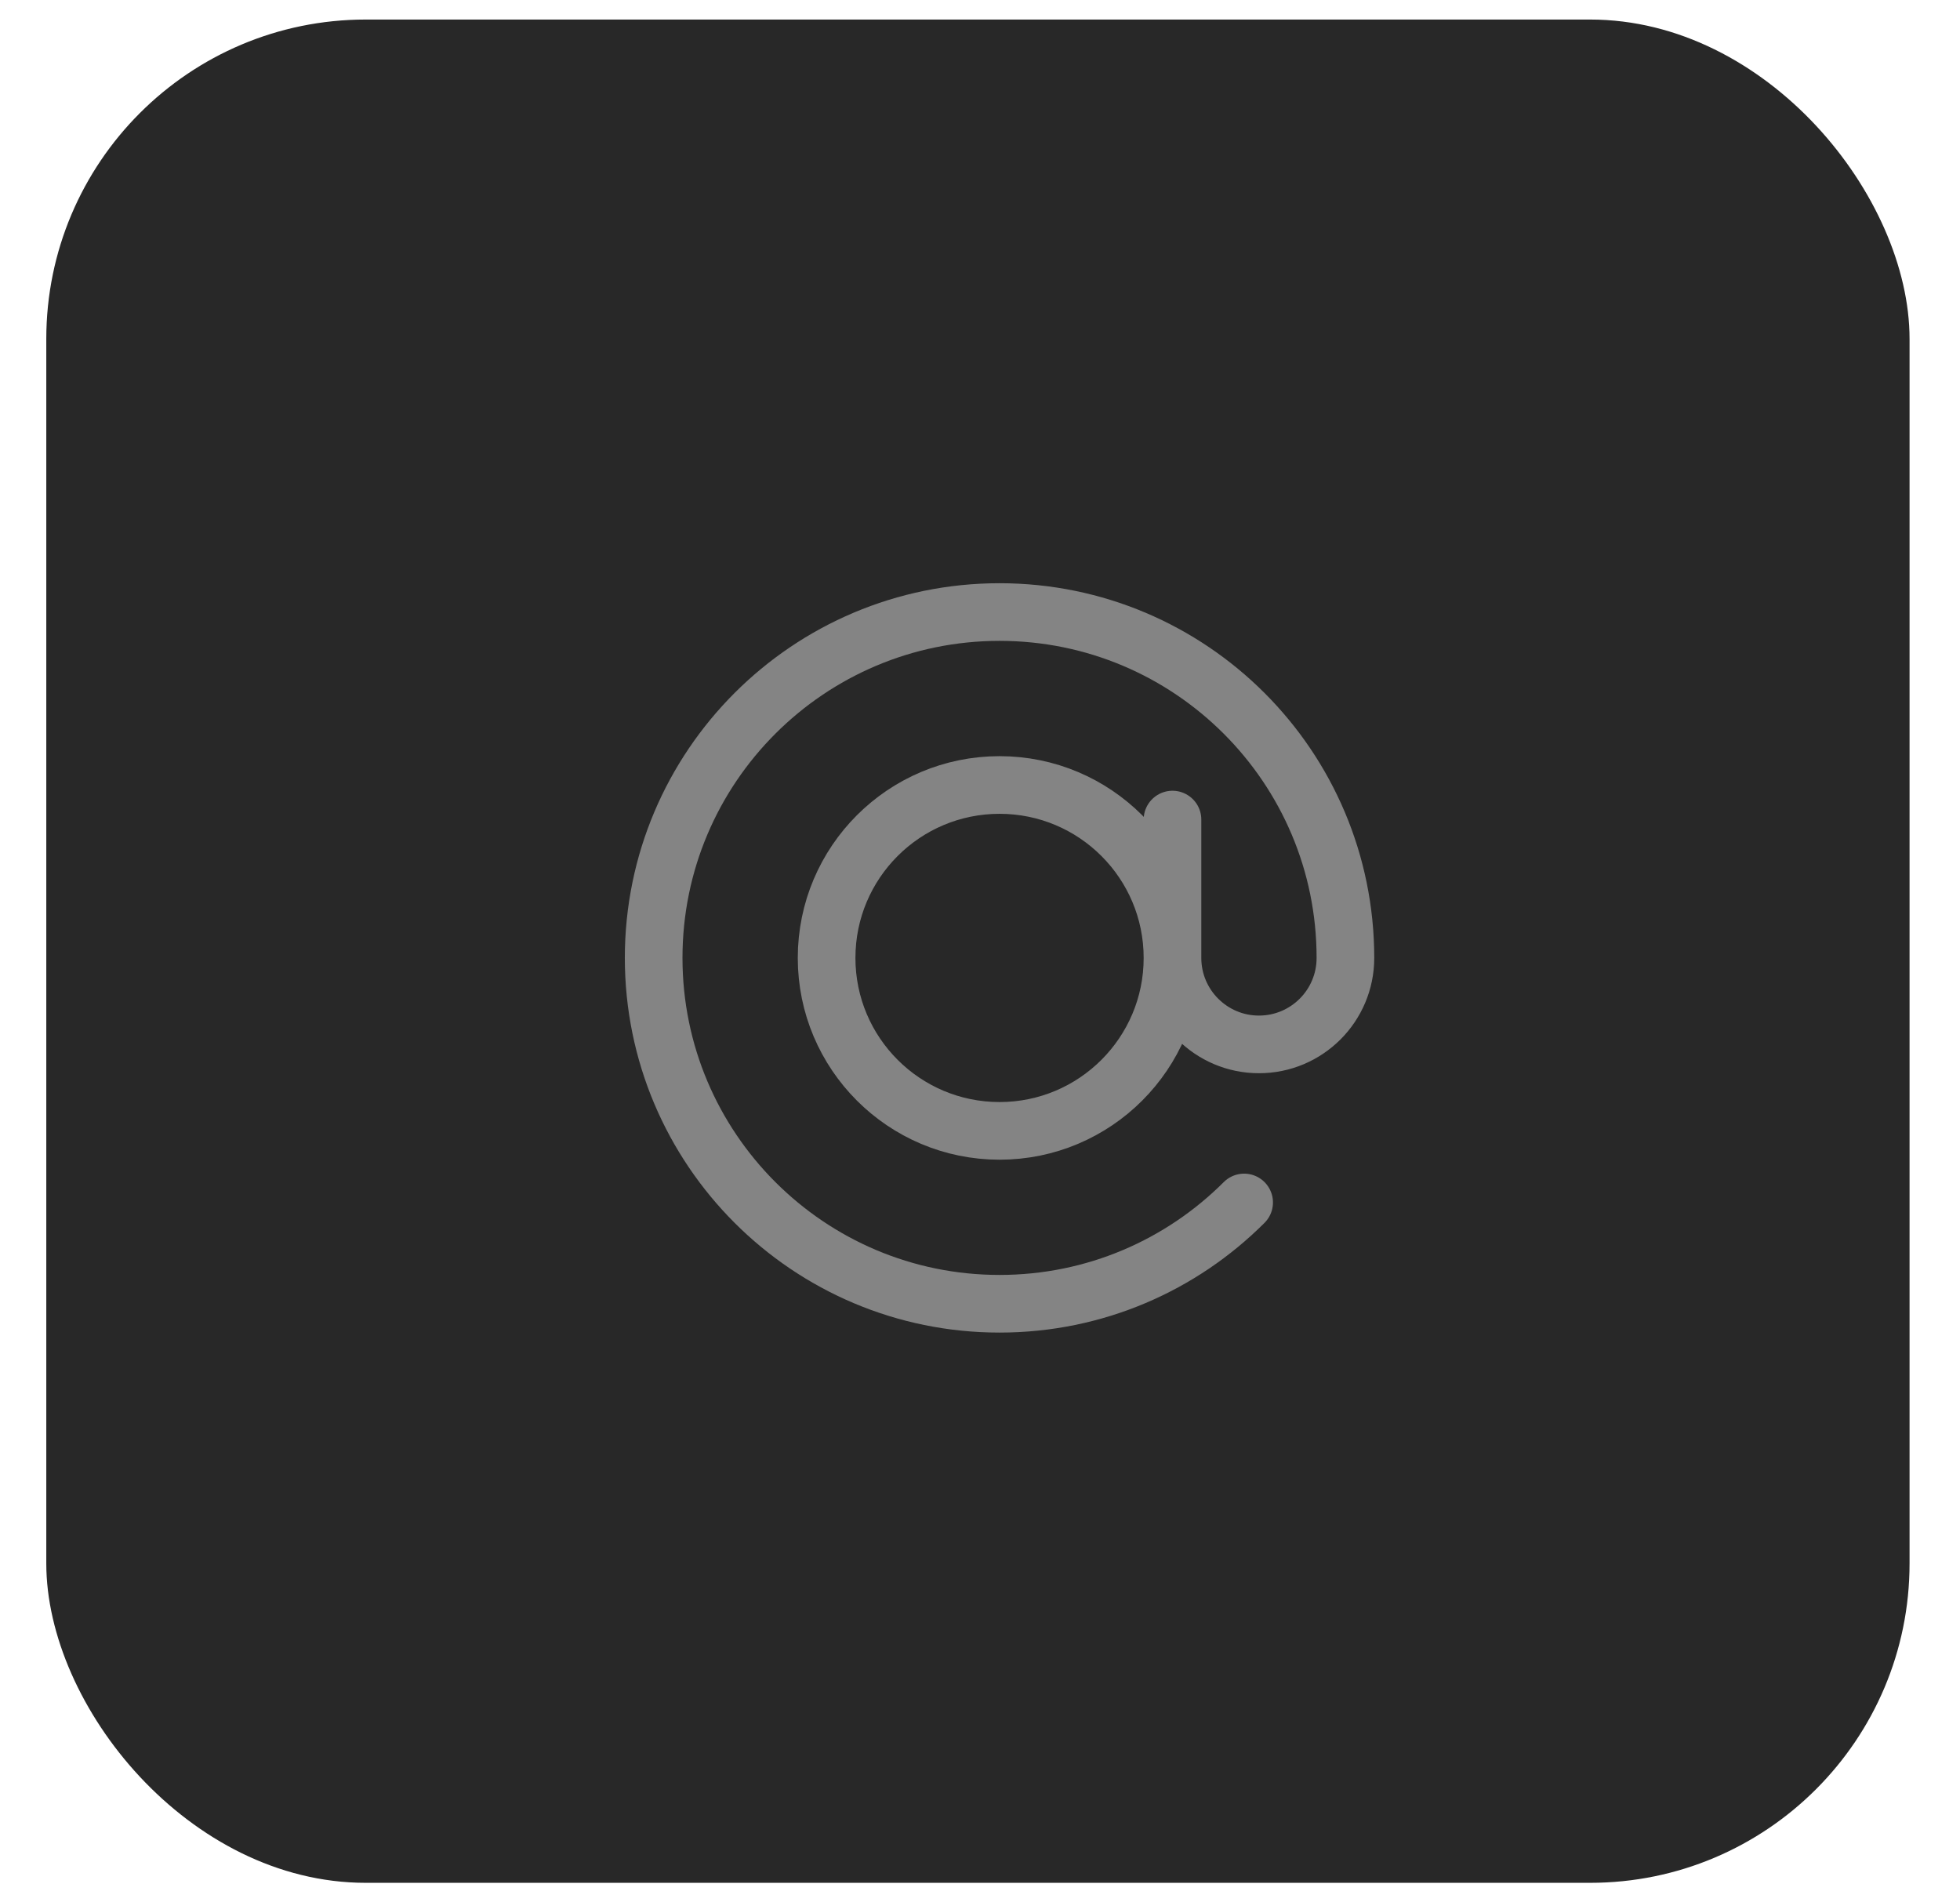
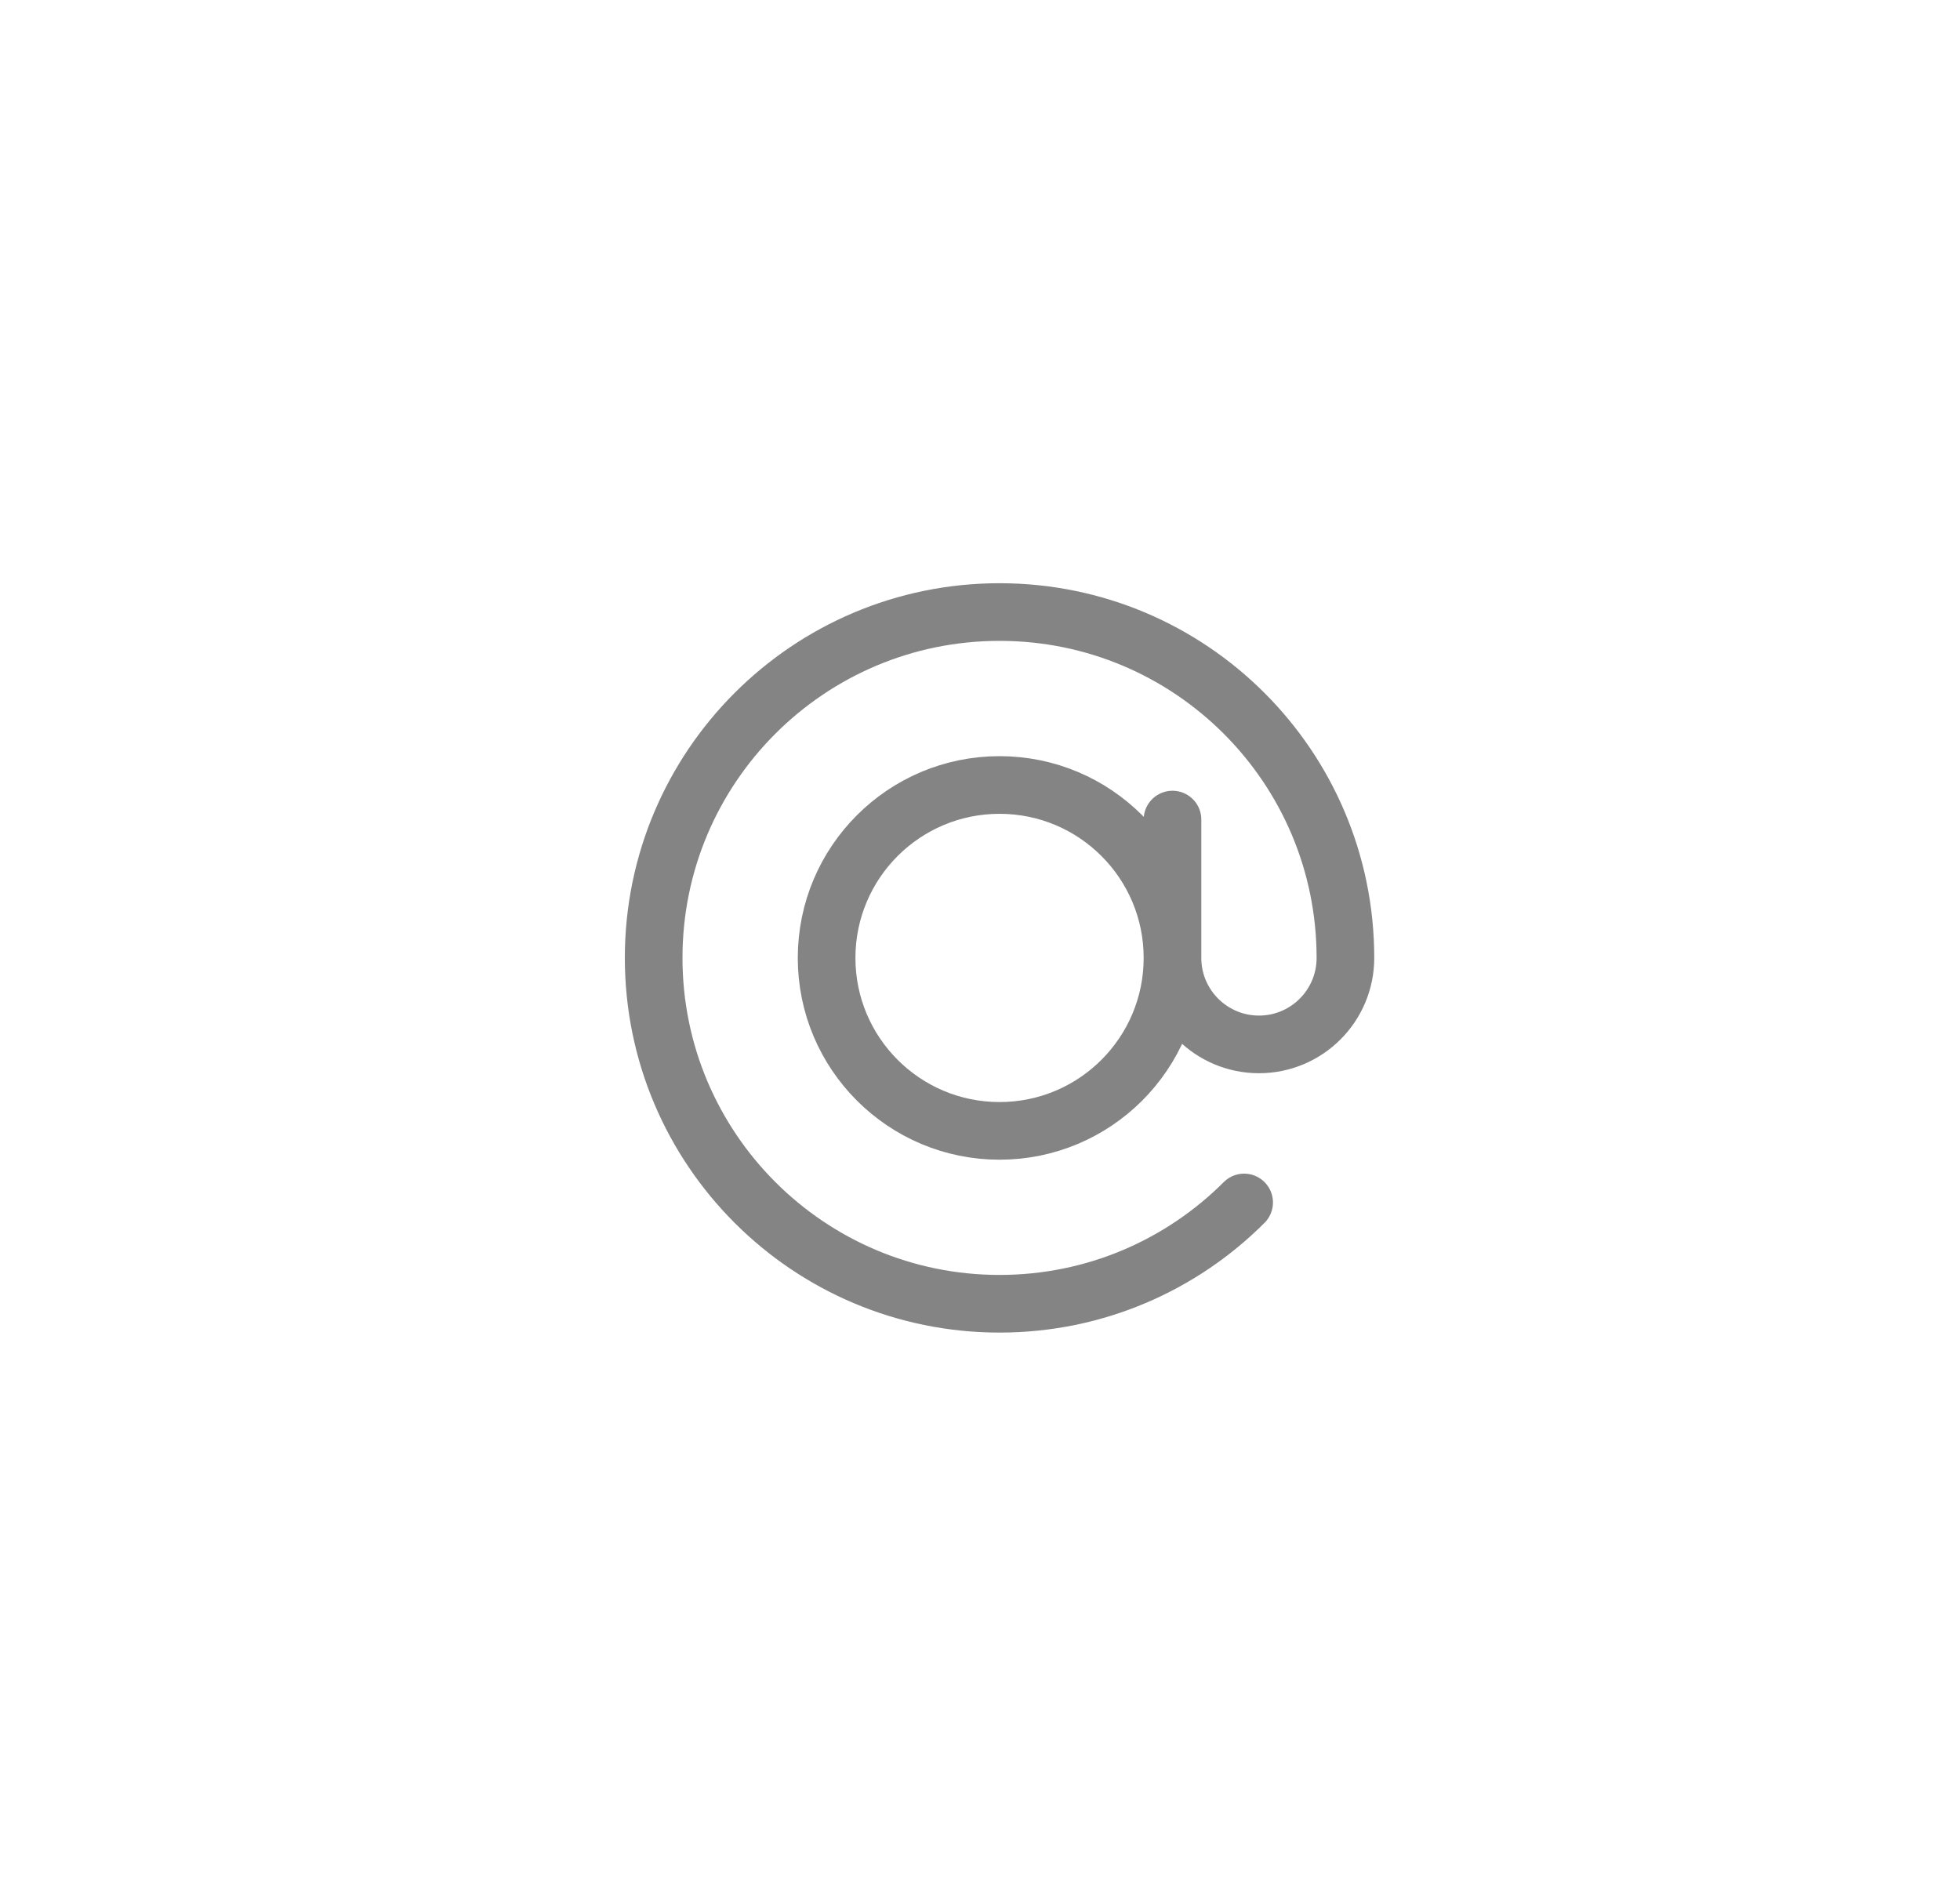
<svg xmlns="http://www.w3.org/2000/svg" width="34" height="33" viewBox="0 0 34 33" fill="none">
-   <rect x="0.803" y="0.339" width="32.322" height="32.322" rx="5.541" fill="#282828" />
  <path d="M20.339 16.617C20.339 18.273 18.996 19.617 17.339 19.617C15.682 19.617 14.339 18.273 14.339 16.617C14.339 14.96 15.682 13.617 17.339 13.617C18.996 13.617 20.339 14.96 20.339 16.617ZM20.339 16.617C20.339 17.445 21.011 18.117 21.839 18.117C22.668 18.117 23.339 17.445 23.339 16.617C23.339 13.303 20.653 10.617 17.339 10.617C14.026 10.617 11.339 13.303 11.339 16.616C11.339 19.93 14.026 22.616 17.339 22.616C18.996 22.616 20.496 21.945 21.582 20.859M20.339 16.617V14.217" stroke="#848484" stroke-linecap="round" />
</svg>